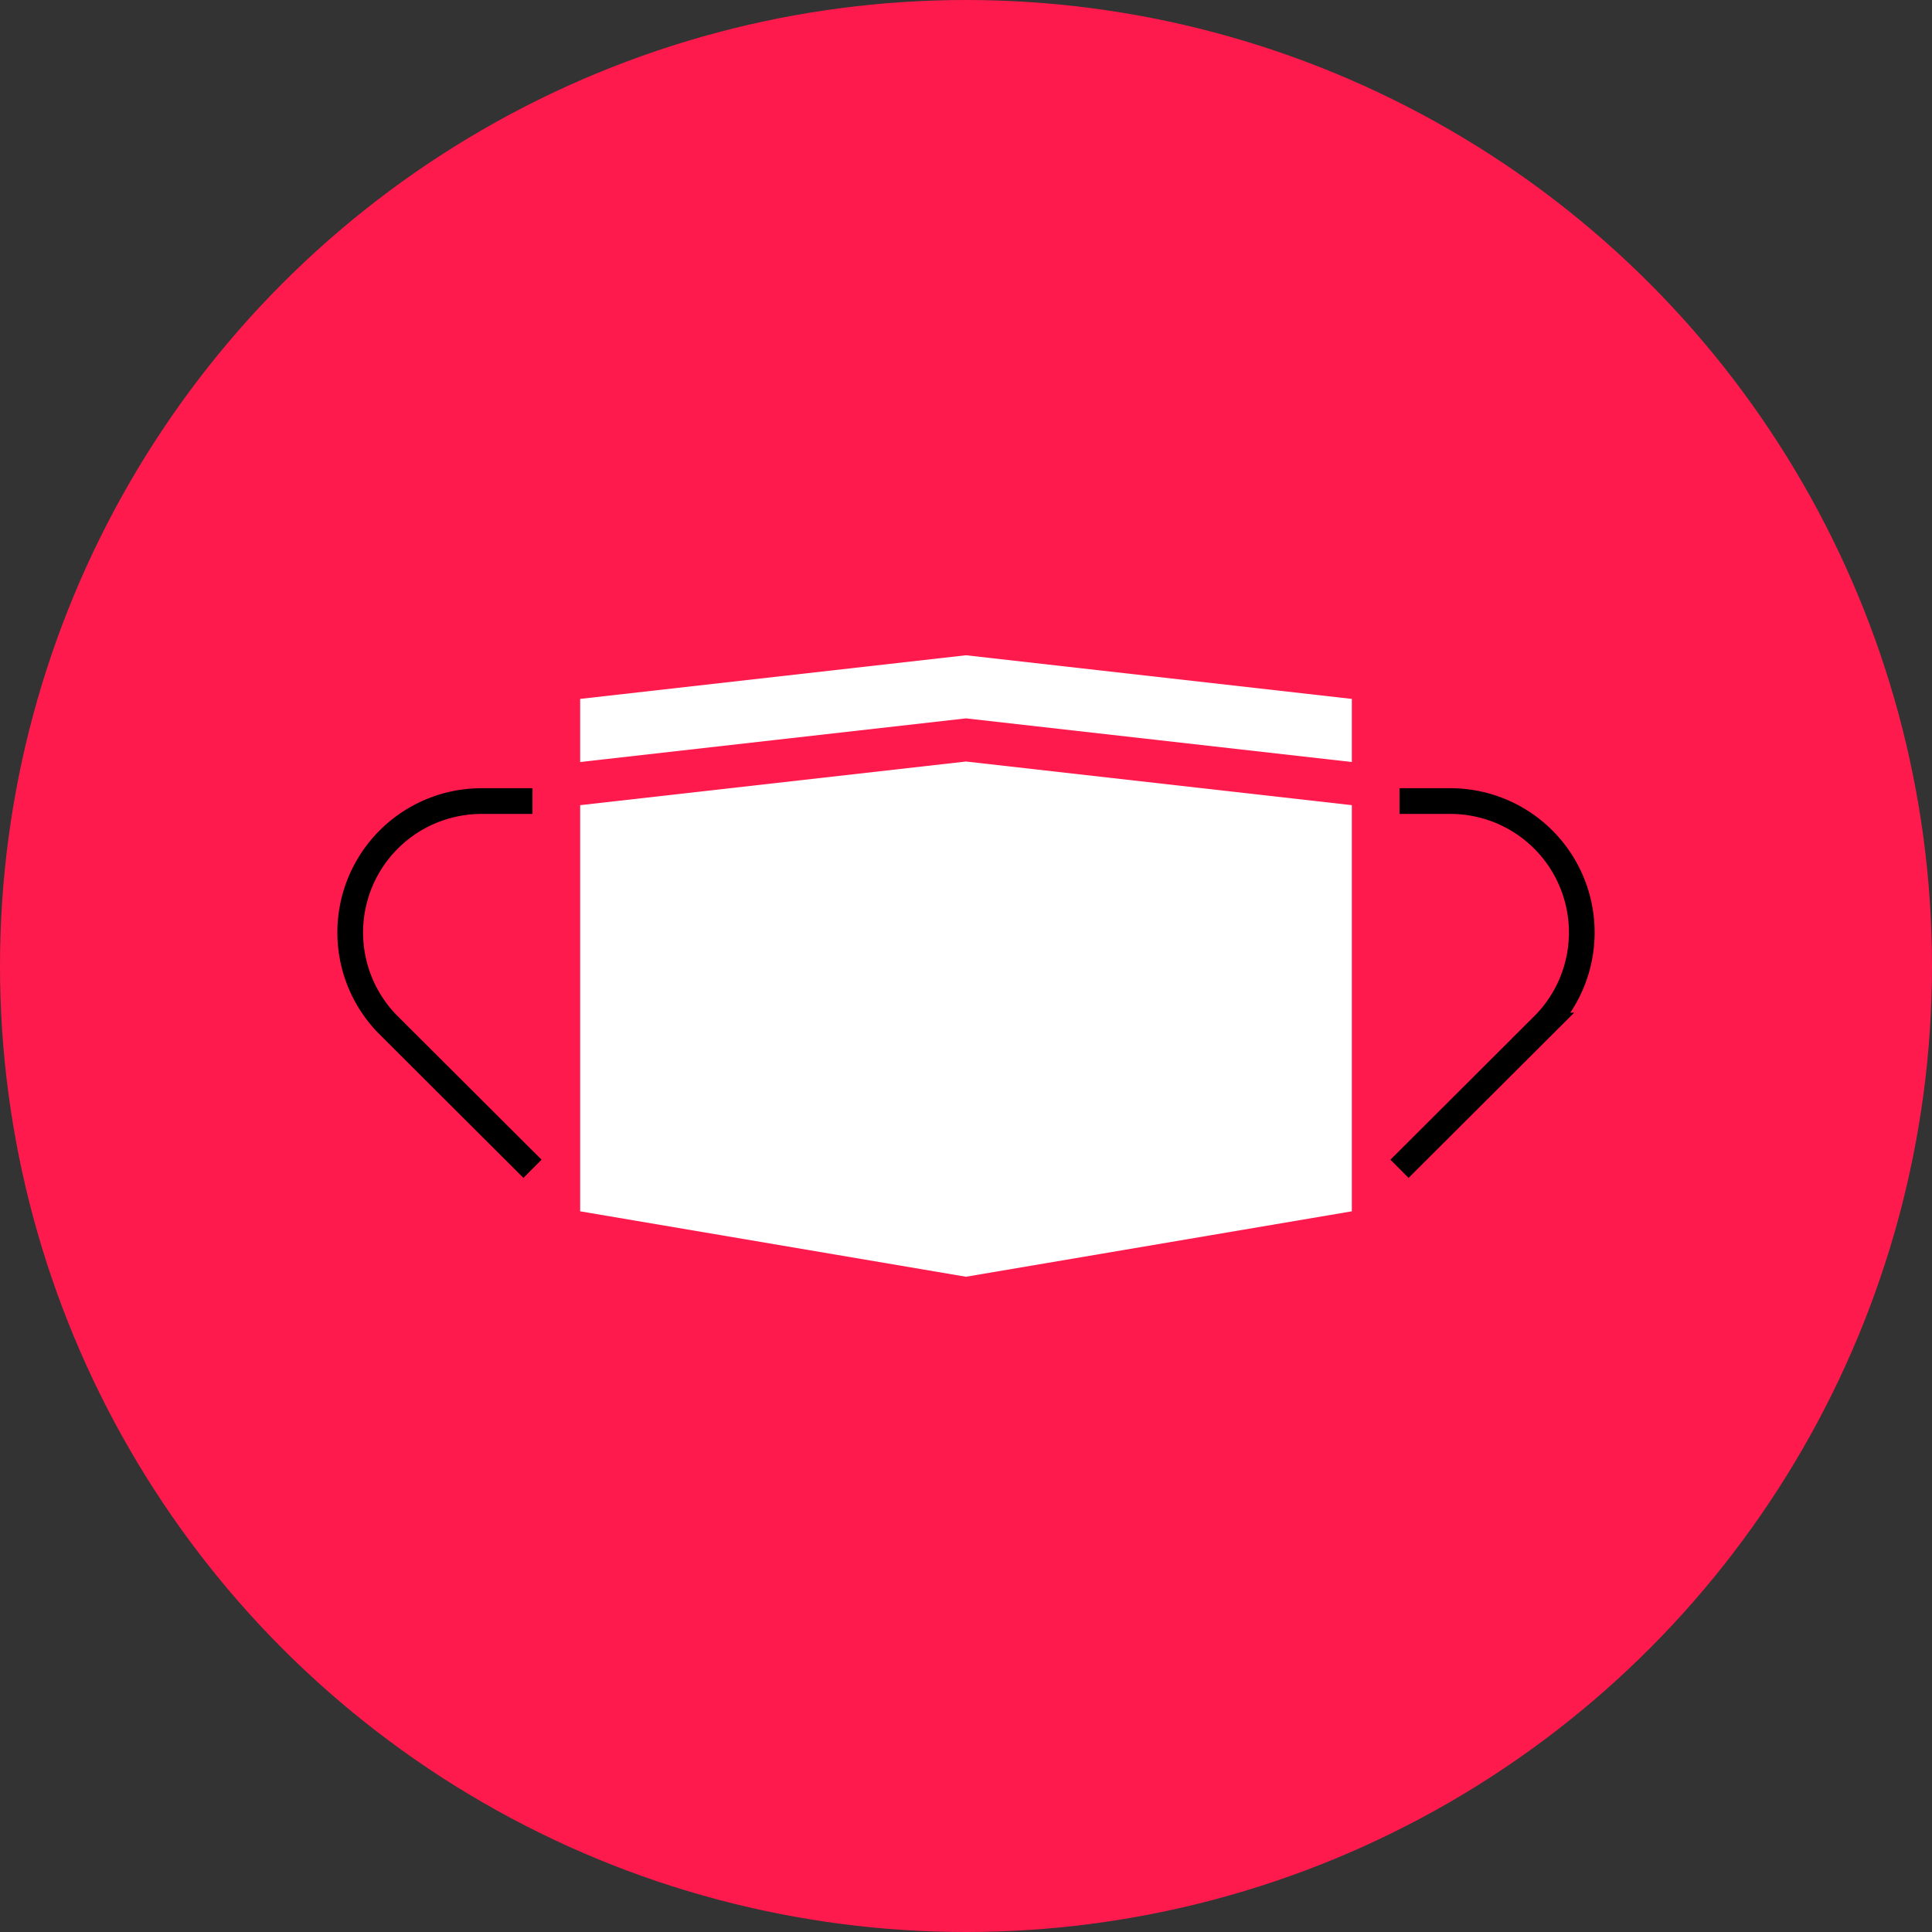
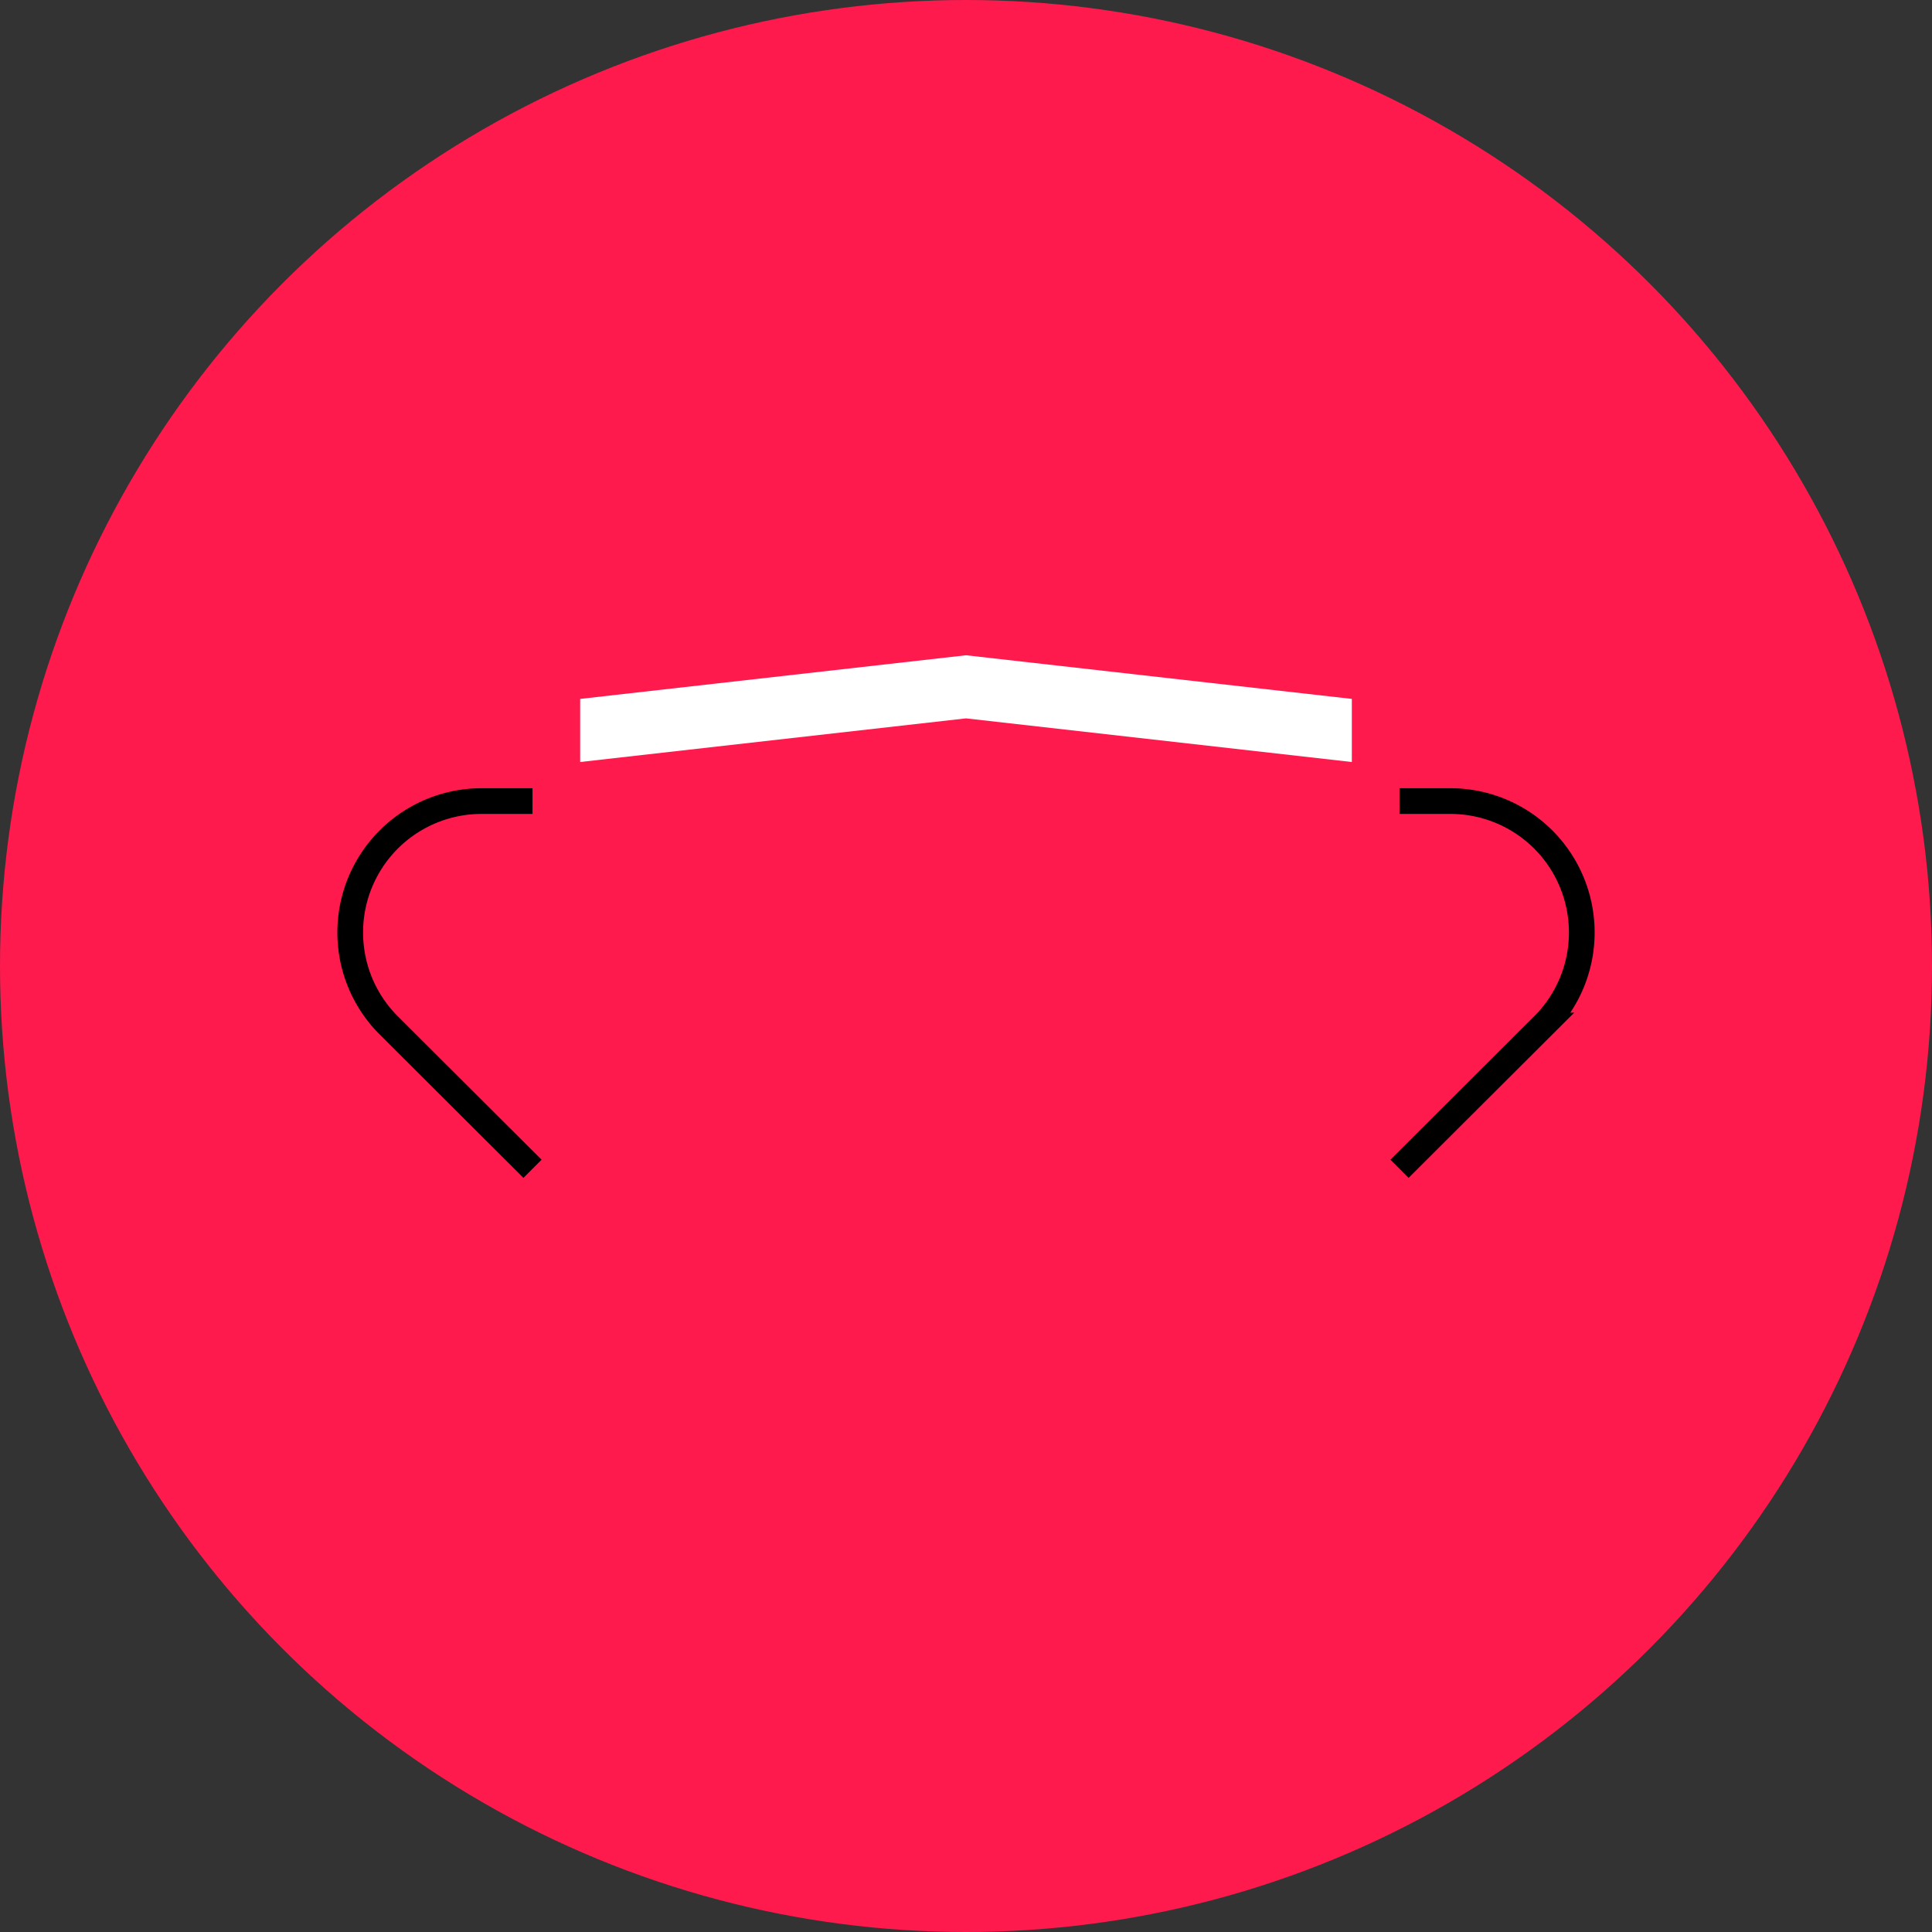
<svg xmlns="http://www.w3.org/2000/svg" id="Calque_1" viewBox="0 0 274 274.02">
  <rect x="0" y="0" width="274" height="274.02" fill="#333333" stroke="none" />
  <circle cx="137" cy="137" r="137" style="fill:#ff1a4d" />
-   <polygon points="82.28 114.19 82.28 171.79 137 181.07 191.72 171.79 191.72 114.19 137 108 82.28 114.19" style="fill:#fff" />
  <polygon points="137 92.93 82.28 99.12 82.28 108.07 137 101.88 191.72 108.07 191.72 99.12 137 92.93" style="fill:#fff" />
  <path d="M75.52,165.76,55.15,145.44a18.6,18.6,0,0,1-5.48-13.19h0A18.63,18.63,0,0,1,68.3,113.61h7.22" style="fill:none;stroke:#000;stroke-miterlimit:10;stroke-width:3.646px" />
  <path d="M198.48,165.76l20.37-20.32a18.6,18.6,0,0,0,5.48-13.19h0a18.63,18.63,0,0,0-18.63-18.64h-7.22" style="fill:none;stroke:#000;stroke-miterlimit:10;stroke-width:3.646px" />
</svg>